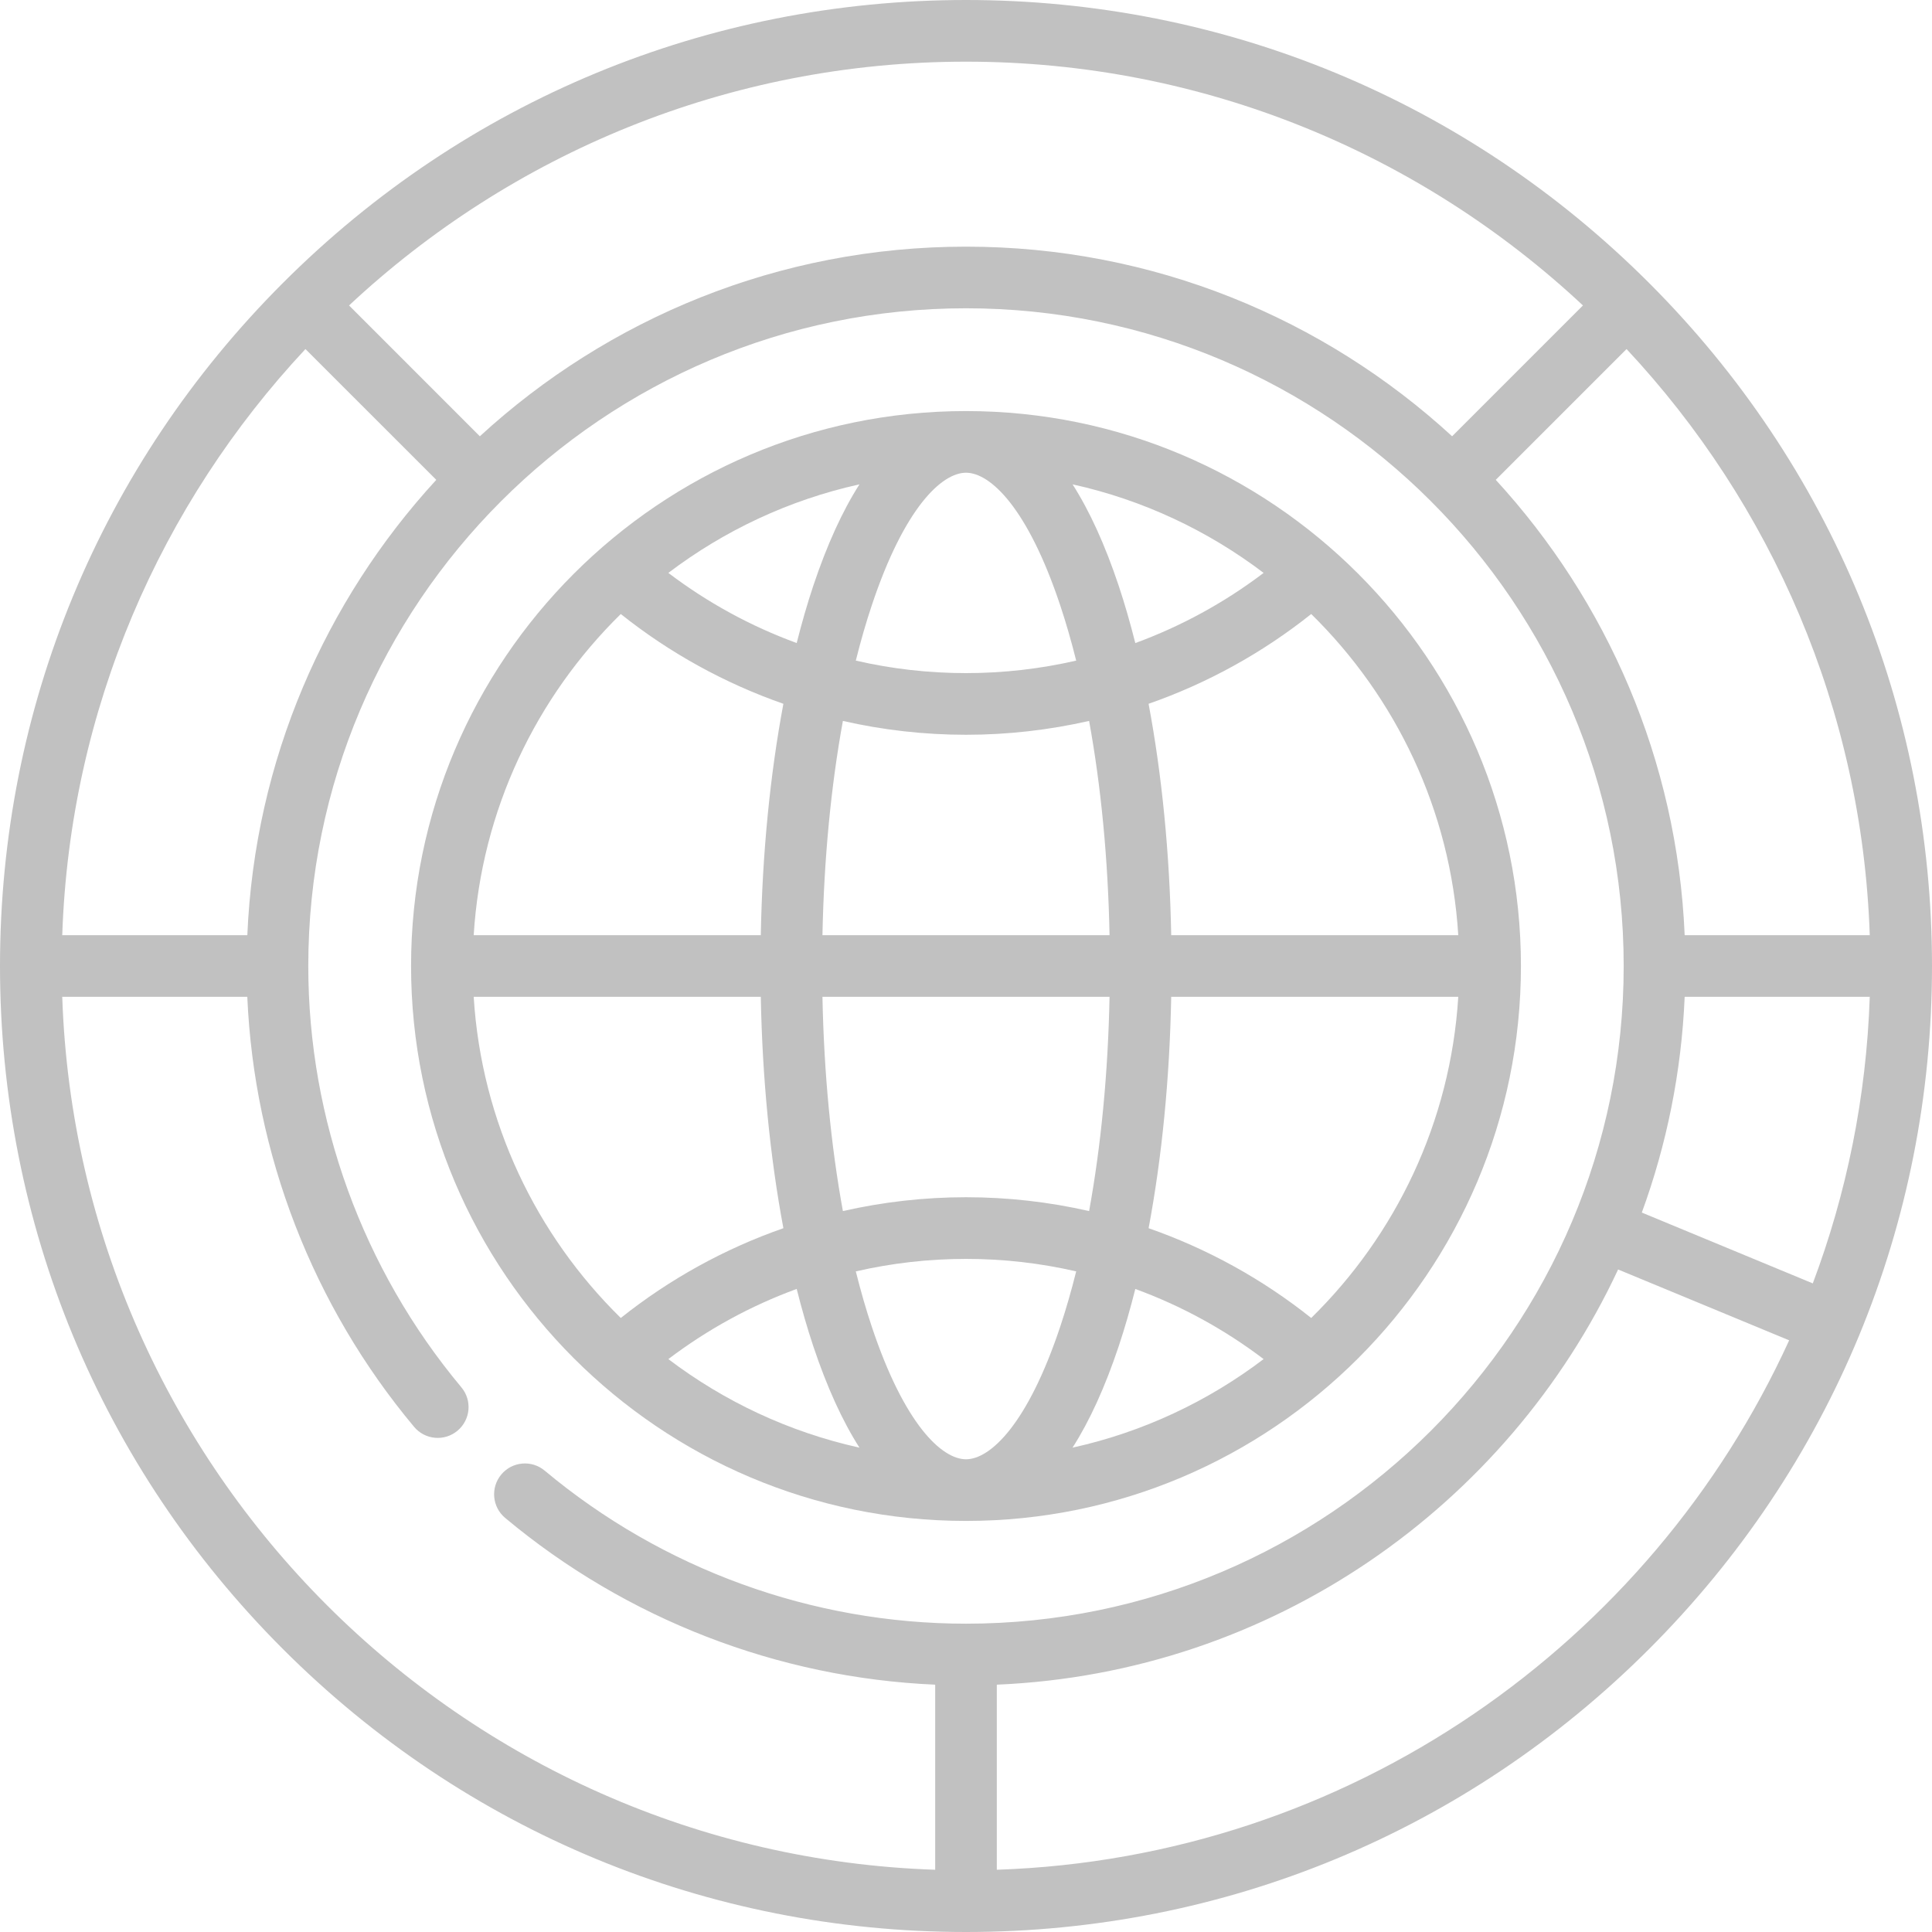
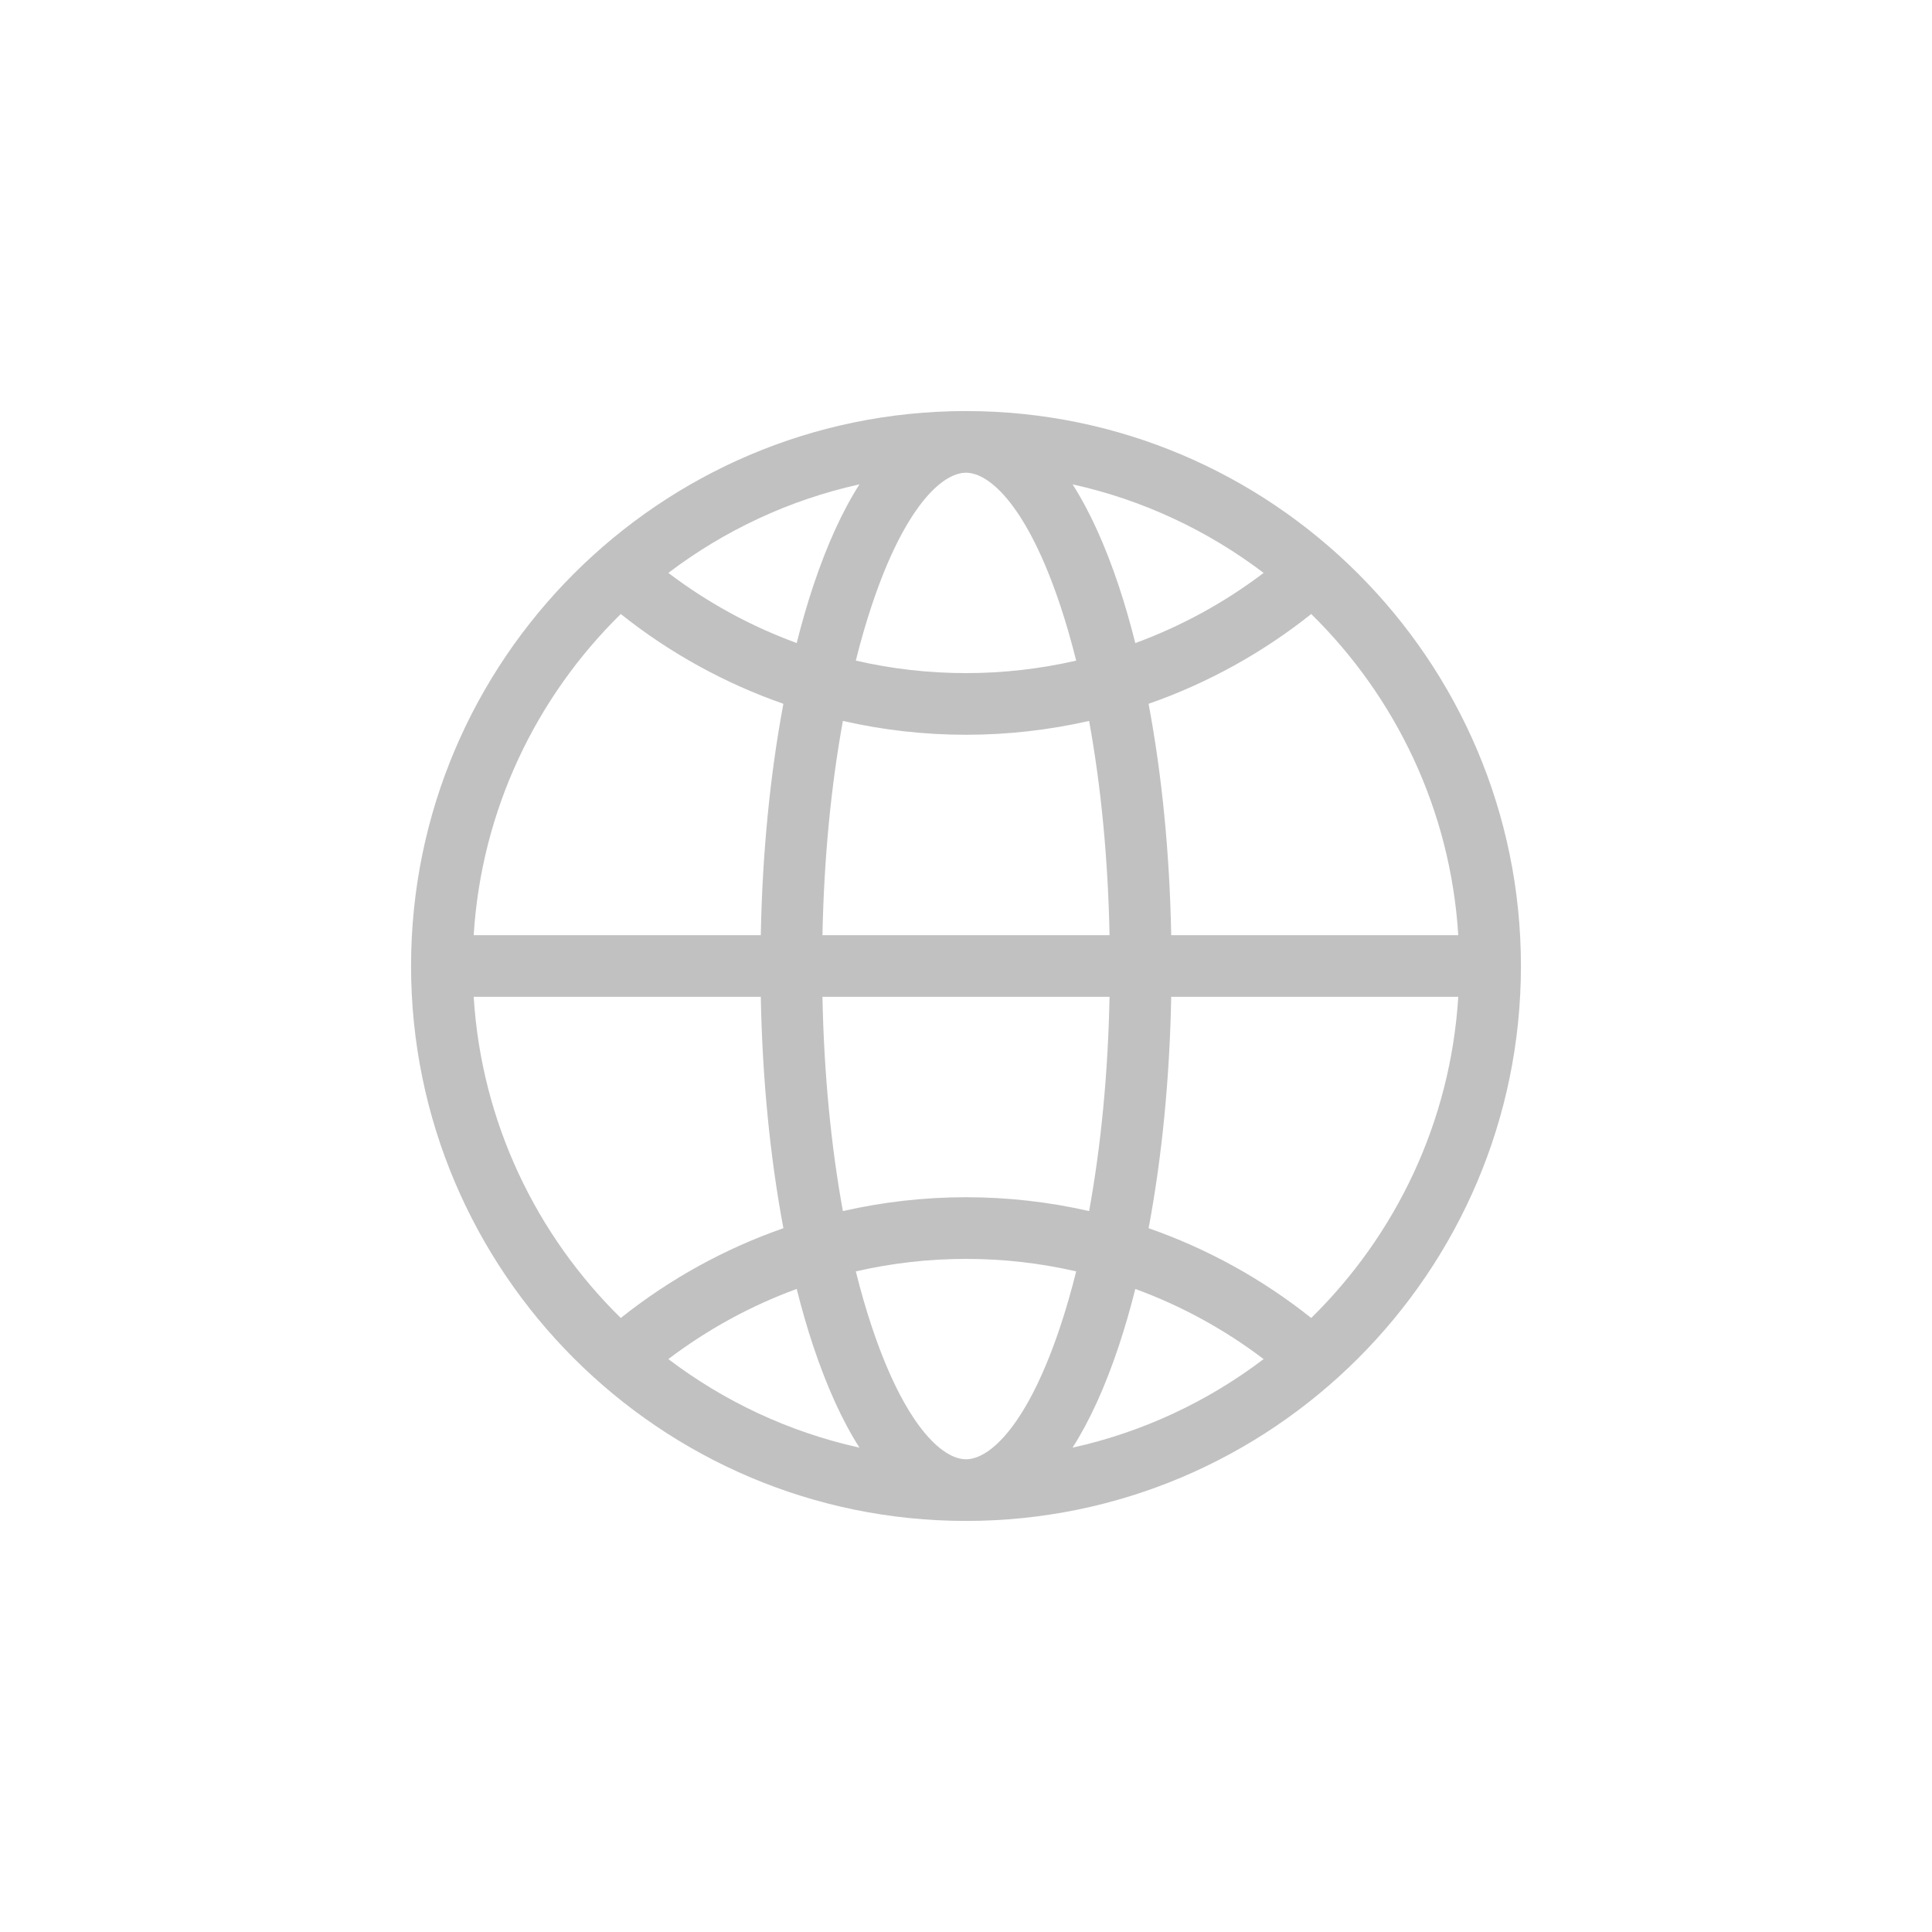
<svg xmlns="http://www.w3.org/2000/svg" width="60" height="60" viewBox="0 0 60 60" fill="none">
-   <path d="M51.213 8.787C45.547 3.12 38.013 0 30 0C21.987 0 14.453 3.12 8.787 8.787C3.12 14.453 0 21.987 0 30C0 38.013 3.12 45.547 8.787 51.213C14.453 56.88 21.987 60 30 60C38.013 60 45.547 56.88 51.213 51.213C56.88 45.547 60 38.013 60 30C60 21.987 56.88 14.453 51.213 8.787ZM58.067 29.043H52.319C52.088 23.604 49.904 18.662 46.452 14.902L50.514 10.84C55.004 15.644 57.83 22.02 58.067 29.043ZM30 1.915C37.4 1.915 44.138 4.793 49.16 9.486L45.097 13.549C41.118 9.894 35.816 7.66 30 7.66C24.184 7.66 18.881 9.894 14.902 13.549L10.84 9.486C15.862 4.793 22.601 1.915 30 1.915ZM9.486 10.84L13.549 14.902C10.096 18.662 7.912 23.604 7.681 29.043H1.933C2.17 22.02 4.996 15.644 9.486 10.84ZM16.916 45.672C16.511 45.333 15.907 45.386 15.568 45.792C15.229 46.197 15.282 46.801 15.688 47.14C19.452 50.288 24.162 52.108 29.043 52.319V58.067C14.316 57.571 2.429 45.684 1.933 30.957H7.68C7.892 35.838 9.712 40.548 12.86 44.312C13.199 44.718 13.803 44.772 14.208 44.432C14.614 44.093 14.668 43.489 14.328 43.084C11.263 39.418 9.574 34.771 9.574 30C9.574 18.737 18.737 9.574 30 9.574C41.263 9.574 50.425 18.737 50.425 30C50.425 41.263 41.263 50.425 30 50.425C25.229 50.425 20.582 48.737 16.916 45.672ZM30.957 58.067V52.319C39.502 51.956 46.818 46.773 50.252 39.425L55.564 41.625C51.26 51.052 41.891 57.699 30.957 58.067ZM56.298 39.857L50.988 37.657C51.758 35.553 52.219 33.301 52.319 30.957H58.067C57.962 34.079 57.345 37.072 56.298 39.857Z" fill="#C1C1C1" />
  <path d="M30 12.766C20.497 12.766 12.766 20.497 12.766 30C12.766 39.503 20.497 47.234 30 47.234C39.503 47.234 47.234 39.503 47.234 30C47.234 20.497 39.503 12.766 30 12.766ZM45.288 29.043H36.373C36.325 26.495 36.083 24.051 35.67 21.857C37.487 21.223 39.196 20.284 40.721 19.069C43.343 21.642 45.047 25.147 45.288 29.043ZM39.243 17.792C38.023 18.718 36.679 19.45 35.258 19.971C35.101 19.349 34.93 18.755 34.743 18.193C34.321 16.927 33.84 15.873 33.31 15.042C35.499 15.526 37.514 16.48 39.243 17.792ZM25.542 29.043C25.589 26.68 25.806 24.419 26.177 22.389C27.422 22.673 28.704 22.819 30 22.819C31.296 22.819 32.578 22.672 33.823 22.389C34.194 24.419 34.411 26.68 34.458 29.043H25.542ZM34.458 30.957C34.411 33.32 34.194 35.581 33.823 37.611C32.578 37.327 31.296 37.181 30 37.181C28.704 37.181 27.422 37.328 26.177 37.611C25.806 35.581 25.588 33.32 25.542 30.957H34.458V30.957ZM30 14.681C30.751 14.681 31.914 15.763 32.926 18.799C33.106 19.34 33.272 19.915 33.422 20.516C32.307 20.772 31.16 20.904 30 20.904C28.84 20.904 27.692 20.773 26.578 20.516C26.728 19.914 26.893 19.34 27.074 18.799C28.086 15.763 29.249 14.681 30 14.681ZM26.691 15.042C26.16 15.873 25.68 16.926 25.257 18.193C25.07 18.755 24.898 19.349 24.742 19.97C23.32 19.45 21.976 18.718 20.756 17.792C22.486 16.48 24.501 15.526 26.691 15.042ZM19.279 19.069C20.804 20.284 22.513 21.223 24.329 21.857C23.917 24.051 23.675 26.495 23.627 29.043H14.711C14.953 25.147 16.657 21.642 19.279 19.069ZM14.711 30.957H23.627C23.675 33.505 23.917 35.949 24.329 38.143C22.513 38.777 20.804 39.716 19.279 40.931C16.657 38.358 14.953 34.853 14.711 30.957ZM20.756 42.208C21.977 41.282 23.32 40.55 24.742 40.029C24.898 40.651 25.07 41.245 25.257 41.807C25.68 43.074 26.16 44.127 26.691 44.958C24.501 44.474 22.486 43.52 20.756 42.208ZM30 45.319C29.249 45.319 28.086 44.237 27.074 41.201C26.893 40.66 26.728 40.086 26.578 39.484C27.692 39.228 28.84 39.096 30 39.096C31.16 39.096 32.307 39.227 33.422 39.484C33.272 40.086 33.106 40.66 32.926 41.201C31.914 44.237 30.751 45.319 30 45.319ZM33.309 44.958C33.84 44.127 34.32 43.074 34.743 41.807C34.93 41.245 35.102 40.651 35.258 40.03C36.68 40.55 38.023 41.282 39.243 42.208C37.514 43.52 35.499 44.474 33.309 44.958ZM40.721 40.931C39.196 39.716 37.487 38.777 35.671 38.143C36.083 35.949 36.325 33.505 36.373 30.957H45.288C45.047 34.853 43.343 38.358 40.721 40.931Z" fill="#C1C1C1" />
</svg>